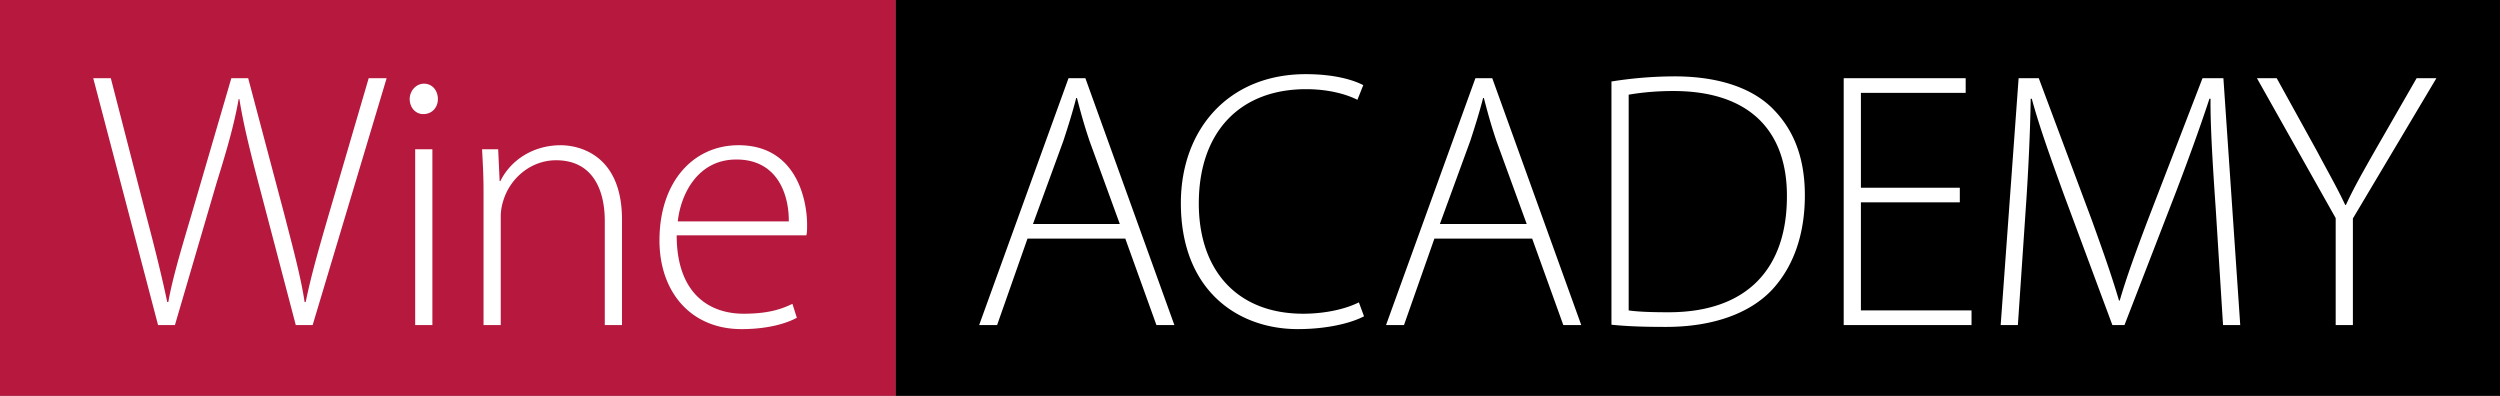
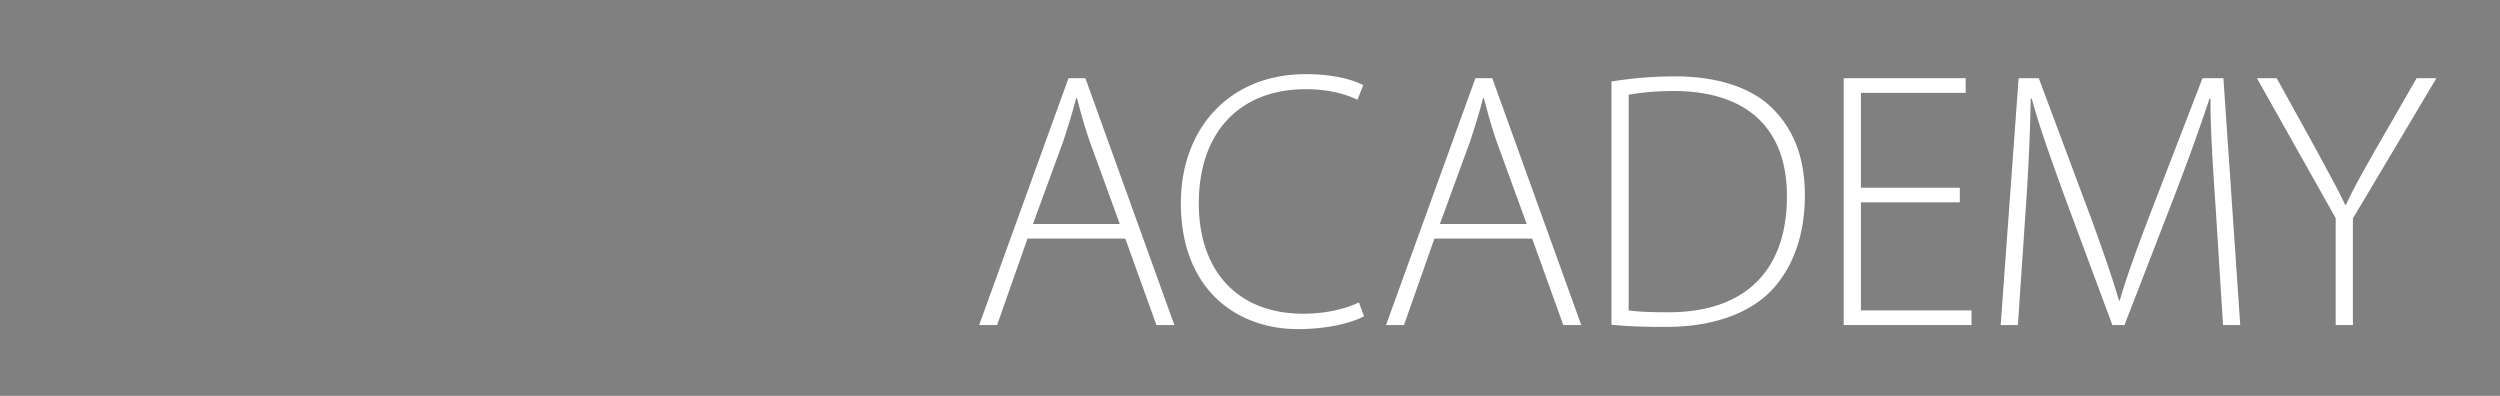
<svg xmlns="http://www.w3.org/2000/svg" width="240" height="38" overflow="visible">
  <rect width="100%" height="100%" fill="#808080" stroke="none" />
-   <path fill="#B6183E" d="M0 0h86v38H0z" />
-   <path d="M86 0h154v38H86z" />
  <g fill="#FFF">
-     <path d="M15.174 31.208L8.95 7.506h1.688l3.446 13.363c.809 3.06 1.512 5.908 1.969 8.123h.105c.387-2.215 1.231-5.028 2.145-8.123l3.904-13.363h1.618l3.517 13.257c.738 2.884 1.547 5.838 1.899 8.229h.105c.527-2.566 1.266-5.134 2.145-8.158l3.903-13.328h1.723l-7.104 23.702h-1.618L24.81 17.563c-.914-3.481-1.477-5.837-1.829-8.053h-.07c-.387 2.215-1.02 4.536-2.11 8.018l-4.009 13.68h-1.618zM42.038 9.511c0 .773-.528 1.442-1.407 1.442-.773 0-1.301-.668-1.301-1.442s.598-1.477 1.372-1.477c.808 0 1.336.668 1.336 1.477zm-2.181 21.697V14.329h1.652v16.879h-1.652zM46.419 18.373c0-1.547-.07-2.708-.141-4.044h1.547l.141 3.059h.07c.915-1.899 3.024-3.446 5.803-3.446 1.618 0 5.873.809 5.873 7.139v10.128h-1.653v-9.987c0-3.059-1.196-5.837-4.677-5.837-2.391 0-4.396 1.688-5.063 3.868a5.034 5.034 0 0 0-.247 1.512v10.444H46.42V18.373zM64.962 22.592c0 5.416 2.954 7.525 6.435 7.525 2.462 0 3.728-.492 4.677-.949l.422 1.337c-.633.352-2.356 1.09-5.31 1.09-4.853 0-7.877-3.552-7.877-8.511 0-5.626 3.235-9.143 7.596-9.143 5.521 0 6.576 5.205 6.576 7.631 0 .457 0 .738-.07 1.02H64.962zm10.761-1.336c.035-2.356-.95-5.943-5.029-5.943-3.728 0-5.345 3.341-5.626 5.943h10.655z" />
-   </g>
+     </g>
  <g fill="#FFF">
    <path d="M98.639 22.908l-2.918 8.3h-1.723l8.58-23.702h1.618l8.545 23.702h-1.723l-2.989-8.3h-9.39zm8.862-1.406l-2.884-7.912c-.563-1.653-.879-2.848-1.23-4.185h-.07c-.352 1.372-.739 2.602-1.231 4.114l-2.919 7.982h8.334zM130.946 30.364c-1.196.633-3.481 1.23-6.365 1.23-5.732 0-11.218-3.692-11.218-12.097 0-7.033 4.536-12.378 11.991-12.378 3.024 0 4.783.668 5.521 1.055l-.563 1.407c-1.196-.598-2.919-1.02-4.924-1.02-6.4 0-10.303 4.15-10.303 10.972 0 6.436 3.692 10.584 10.022 10.584 2.04 0 4.009-.422 5.346-1.09l.493 1.337zM137.701 22.908l-2.919 8.3h-1.724l8.581-23.702h1.617l8.545 23.702h-1.723l-2.989-8.3h-9.388zm8.862-1.406l-2.884-7.912c-.563-1.653-.879-2.848-1.23-4.185h-.07c-.352 1.372-.738 2.602-1.23 4.114l-2.919 7.982h8.333zM154.7 7.823a39.016 39.016 0 0 1 6.048-.492c4.326 0 7.597 1.16 9.565 3.235 1.899 1.969 2.954 4.606 2.954 8.193 0 3.481-.949 6.647-3.095 9.002-2.11 2.285-5.661 3.622-10.233 3.622-1.828 0-3.552-.035-5.239-.211V7.823zm1.653 21.978c.985.141 2.356.176 3.833.176 7.596 0 11.358-4.254 11.358-11.112.035-6.013-3.305-10.127-10.901-10.127-1.828 0-3.27.176-4.29.352v20.711zM188.142 19.427h-9.495v10.374h10.62v1.407h-12.272V7.506h11.71v1.407h-10.058v9.108h9.495v1.406zM212.704 19.955c-.246-3.552-.527-7.913-.492-10.479h-.105c-.844 2.567-1.828 5.31-3.165 8.827l-4.993 12.906h-1.16l-4.678-12.589c-1.336-3.692-2.355-6.541-3.06-9.143h-.105c-.035 2.778-.211 6.893-.492 10.831l-.738 10.901h-1.652l1.723-23.702h1.935l5.099 13.644c1.09 3.024 1.935 5.416 2.603 7.701h.07c.633-2.18 1.477-4.501 2.673-7.666l5.274-13.679h2.005l1.617 23.702h-1.652l-.707-11.254zM224.226 31.208V20.939l-7.561-13.433h1.899l3.903 7.068c.984 1.864 1.863 3.376 2.673 5.099h.07c.738-1.618 1.688-3.271 2.742-5.134l4.044-7.033h1.899l-8.018 13.468v10.233h-1.651z" />
  </g>
</svg>